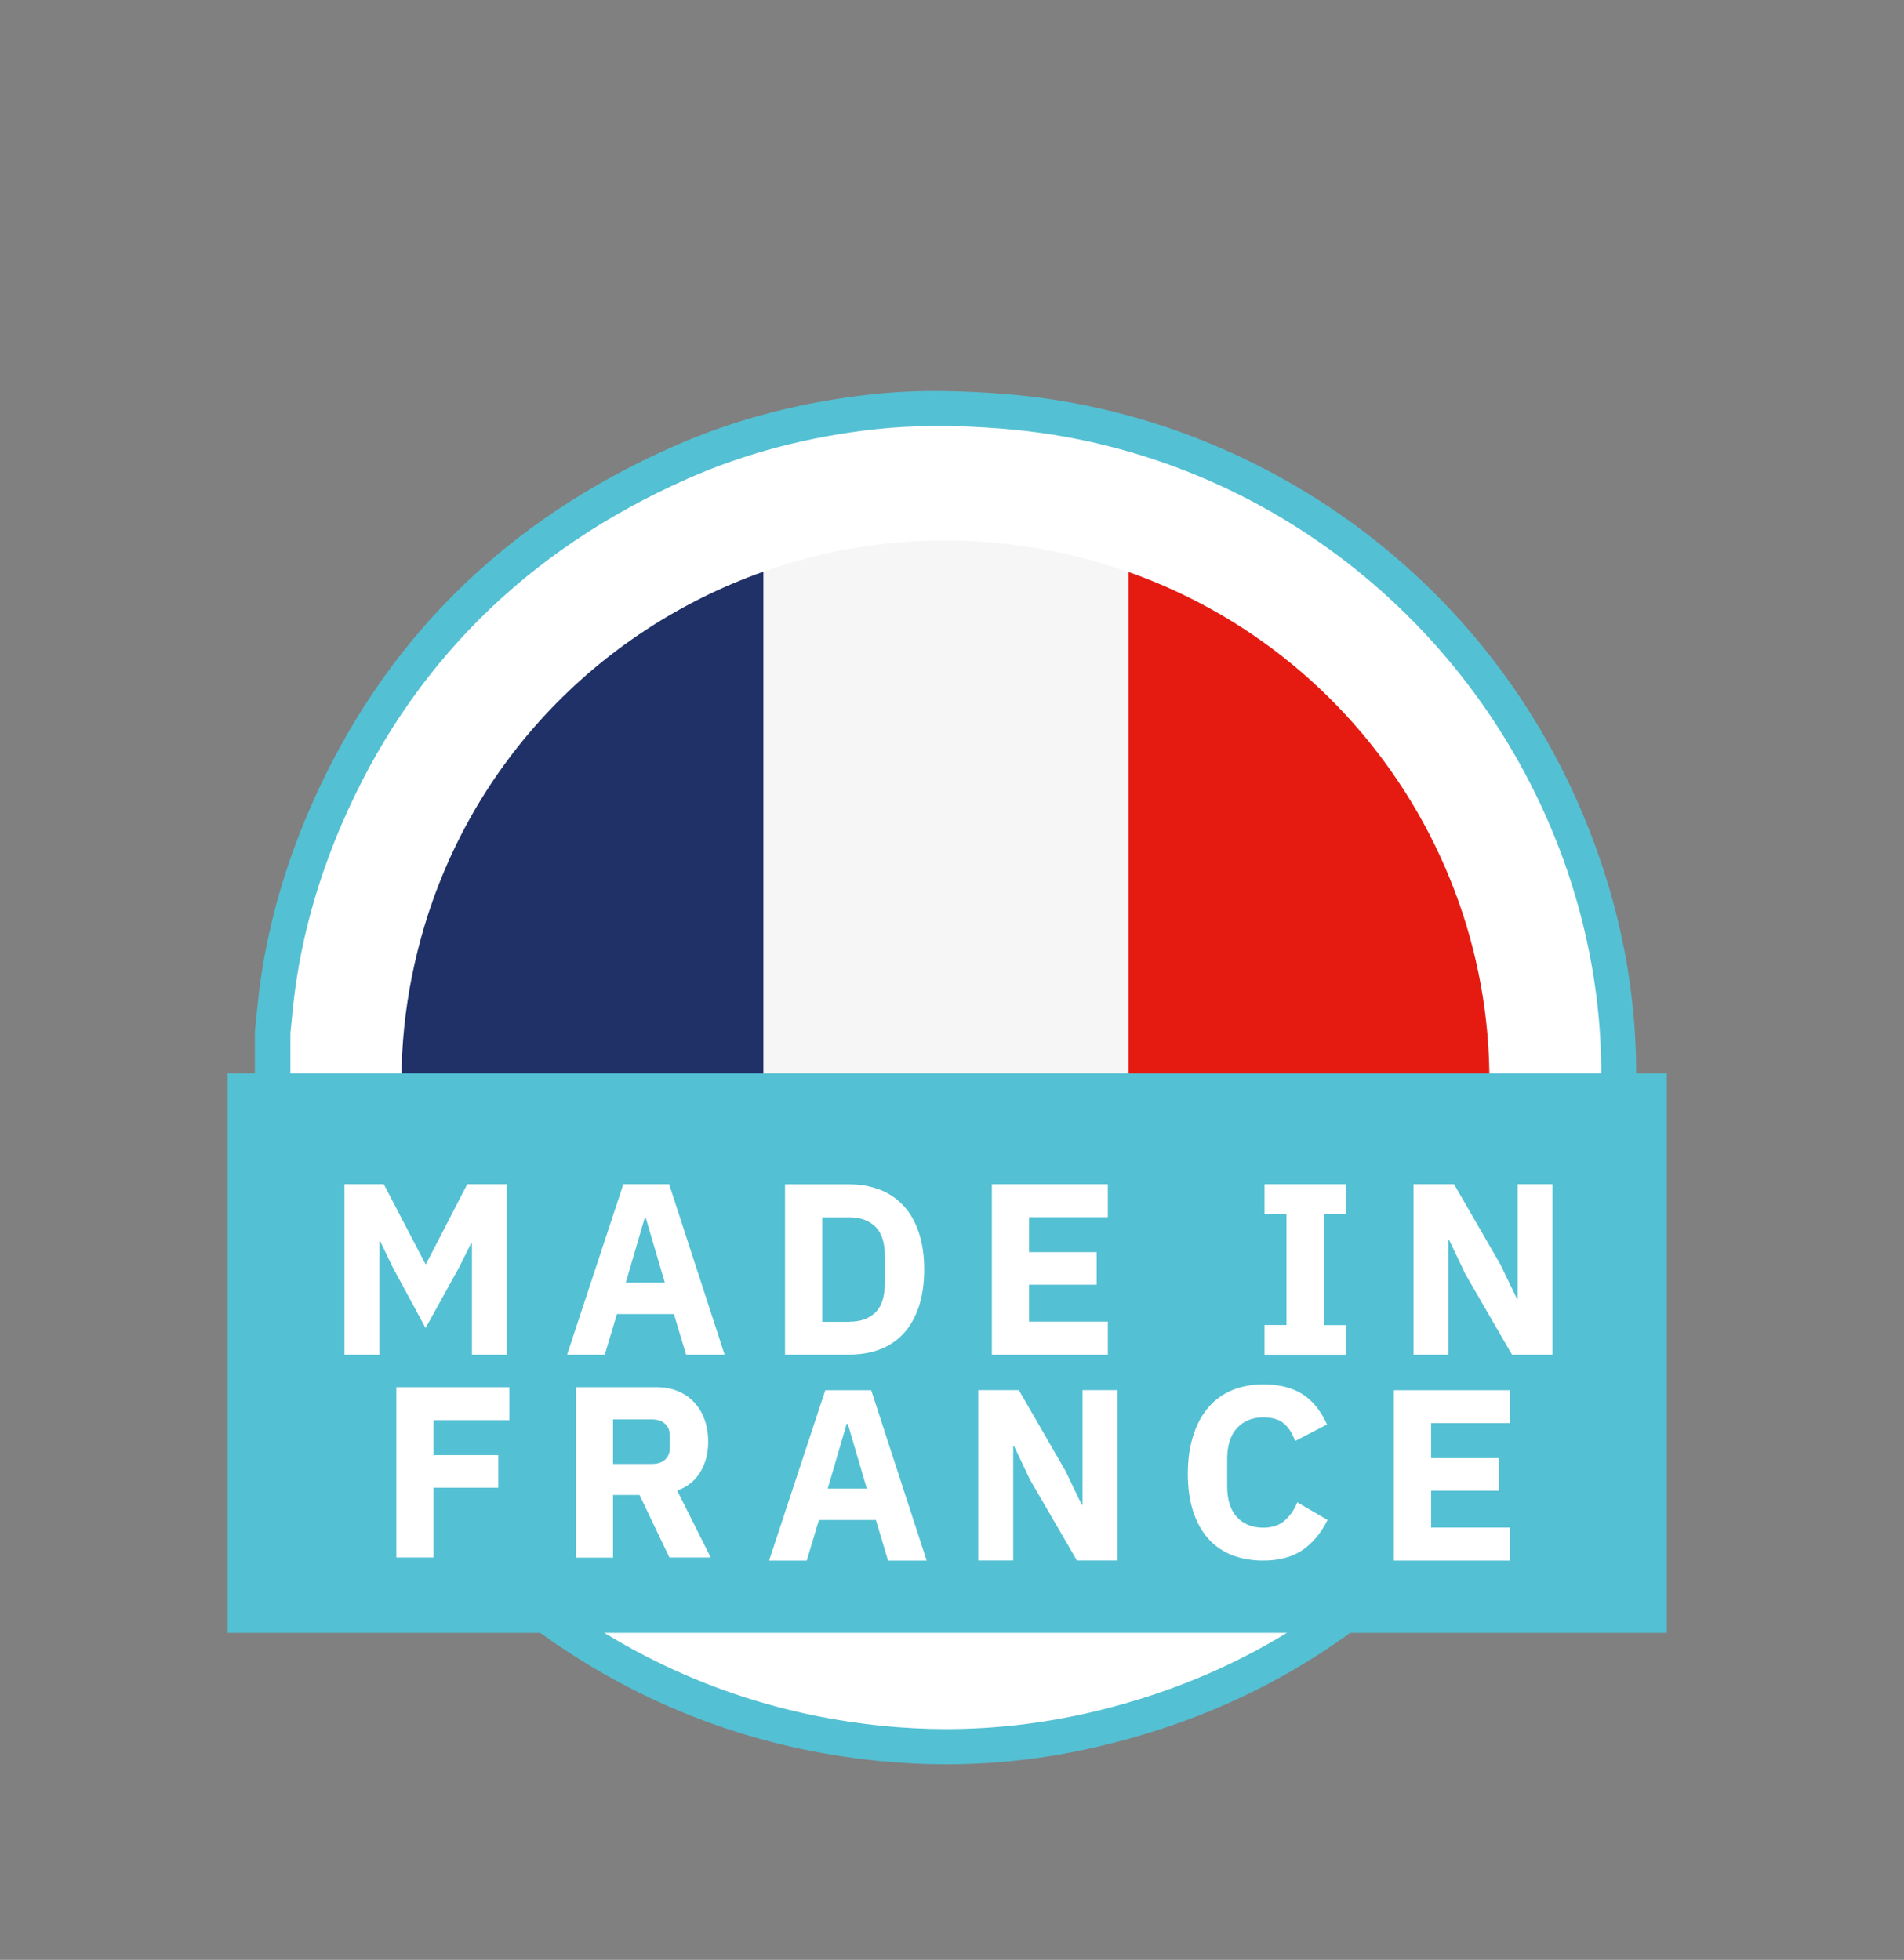
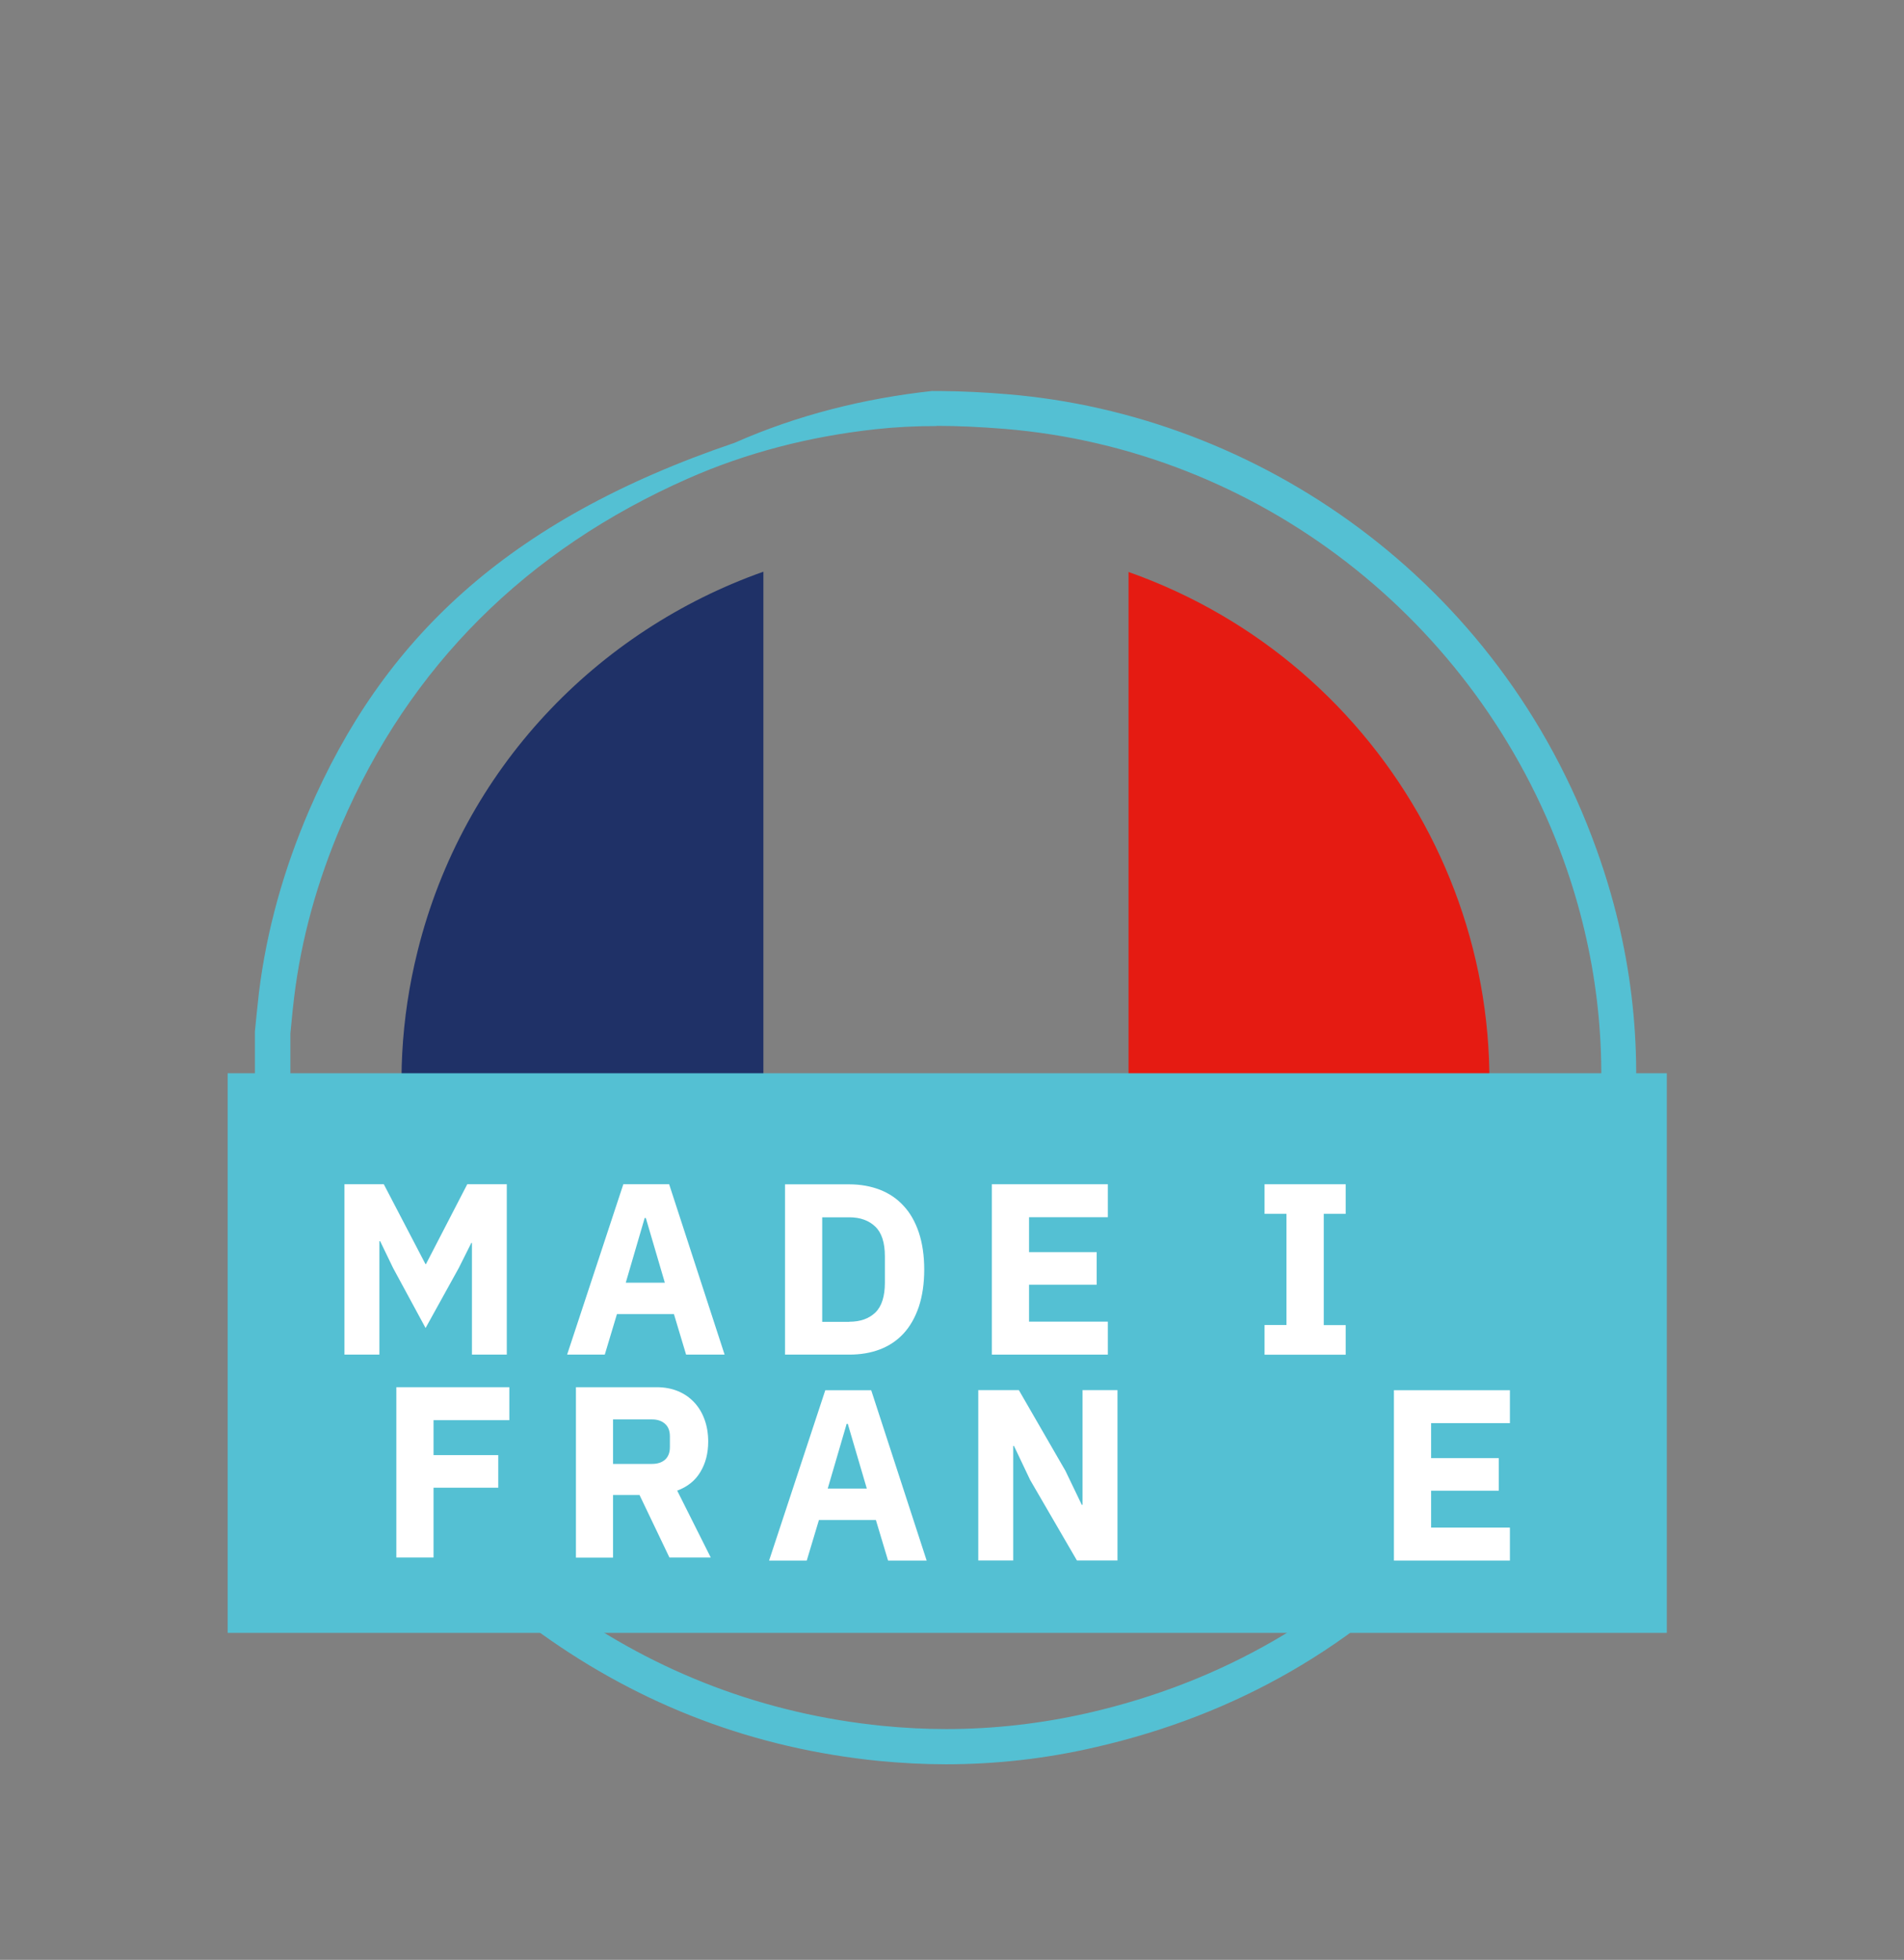
<svg xmlns="http://www.w3.org/2000/svg" version="1.1" id="Calque_1" x="0px" y="0px" viewBox="0 0 203.25 209.25" style="enable-background:new 0 0 203.25 209.25;" xml:space="preserve">
  <rect x="0" y="0" width="203.25" height="209.25" fill="#808080" stroke="none" />
  <style type="text/css">
	.st0{fill:#FFFFFF;}
	.st1{fill:#54C0D3;}
	.st2{fill:#F6F6F6;}
	.st3{fill:#1F3167;}
	.st4{fill:#E51B12;}
</style>
-   <path class="st0" d="M101.02,186.47c-2.3,0-4.65-0.12-6.98-0.36c-12.88-1.3-24.7-5.76-35.17-13.27  c-8.57-6.15-15.39-13.65-20.27-22.29c-4.76-8.41-7.8-17.2-9.02-26.14c-0.11-0.8-0.18-1.62-0.23-2.47c-0.04-0.46-0.07-0.92-0.11-1.39  c-0.02-0.23-0.05-0.48-0.11-0.71l-0.02-0.12v-9.49c0.04-0.41,0.07-0.82,0.12-1.23c0.09-0.94,0.18-1.87,0.29-2.79  c0.77-6.33,2.52-12.71,5.21-18.93c7.44-17.36,20.21-30.12,37.94-37.94c6.34-2.79,13.26-4.61,20.57-5.4  c2.14-0.23,4.35-0.36,6.73-0.36c2.31,0,4.72,0.11,7.41,0.34c27.73,2.29,51.79,20.87,61.3,47.35c3.61,10.02,4.87,20.44,3.72,30.92  c-1.7,15.66-7.95,29.45-18.55,40.96c-10.07,10.93-22.61,18.18-37.28,21.56c-5.14,1.17-10.38,1.78-15.58,1.78" />
-   <path class="st1" d="M99.98,45.47c2.25,0,4.61,0.11,7.25,0.32c26.99,2.22,50.41,20.31,59.7,46.1c3.5,9.77,4.72,19.89,3.61,30.11  c-1.66,15.25-7.75,28.68-18.07,39.9c-9.8,10.64-22.02,17.72-36.31,20.99c-4.99,1.14-10.09,1.72-15.15,1.72  c-2.25,0-4.53-0.12-6.78-0.34c-12.54-1.26-24.06-5.62-34.26-12.94c-8.35-6.01-14.99-13.29-19.73-21.68  c-4.65-8.21-7.6-16.79-8.79-25.48c-0.11-0.75-0.16-1.53-0.23-2.36c-0.04-0.46-0.07-0.94-0.11-1.41c-0.04-0.32-0.07-0.6-0.11-0.82  v-9.24c0.04-0.37,0.07-0.76,0.11-1.14c0.09-0.94,0.18-1.85,0.29-2.73c0.75-6.17,2.45-12.35,5.06-18.43  c7.26-16.9,19.71-29.32,36.99-36.95c6.16-2.72,12.88-4.48,20-5.26c2.08-0.23,4.22-0.34,6.53-0.34  C99.98,45.49,99.98,45.47,99.98,45.47z M99.54,41.74c-2.16,0.02-4.33,0.12-6.47,0.36c-7.32,0.8-14.4,2.57-21.13,5.54  C53.9,55.6,40.79,68.45,32.99,86.54c-2.68,6.24-4.52,12.71-5.35,19.45c-0.16,1.39-0.29,2.77-0.43,4.14v9.72  c0.04,0.29,0.11,0.59,0.12,0.87c0.12,1.32,0.18,2.63,0.36,3.95c1.29,9.55,4.49,18.45,9.23,26.82c5.19,9.17,12.23,16.72,20.8,22.89  c10.79,7.75,22.84,12.3,36.08,13.63c2.4,0.23,4.78,0.36,7.17,0.36c5.37,0,10.7-0.6,15.99-1.83c15.05-3.45,27.84-10.8,38.25-22.11  c10.96-11.91,17.28-25.96,19.03-42.03c1.18-10.88-0.12-21.47-3.83-31.76c-10.34-28.81-36.26-46.37-62.88-48.55  c-2.36-0.2-4.74-0.32-7.1-0.34h-0.89V41.74z" />
-   <path class="st2" d="M44.56,101.54c7.71-30.92,39.18-49.78,70.3-42.14c31.13,7.64,50.11,38.92,42.41,69.84  c-7.69,30.93-39.18,49.8-70.32,42.14s-50.12-38.92-42.41-69.85" />
+   <path class="st1" d="M99.98,45.47c2.25,0,4.61,0.11,7.25,0.32c26.99,2.22,50.41,20.31,59.7,46.1c3.5,9.77,4.72,19.89,3.61,30.11  c-1.66,15.25-7.75,28.68-18.07,39.9c-9.8,10.64-22.02,17.72-36.31,20.99c-4.99,1.14-10.09,1.72-15.15,1.72  c-2.25,0-4.53-0.12-6.78-0.34c-12.54-1.26-24.06-5.62-34.26-12.94c-8.35-6.01-14.99-13.29-19.73-21.68  c-4.65-8.21-7.6-16.79-8.79-25.48c-0.11-0.75-0.16-1.53-0.23-2.36c-0.04-0.46-0.07-0.94-0.11-1.41c-0.04-0.32-0.07-0.6-0.11-0.82  v-9.24c0.04-0.37,0.07-0.76,0.11-1.14c0.09-0.94,0.18-1.85,0.29-2.73c0.75-6.17,2.45-12.35,5.06-18.43  c7.26-16.9,19.71-29.32,36.99-36.95c6.16-2.72,12.88-4.48,20-5.26c2.08-0.23,4.22-0.34,6.53-0.34  C99.98,45.49,99.98,45.47,99.98,45.47z M99.54,41.74c-7.32,0.8-14.4,2.57-21.13,5.54  C53.9,55.6,40.79,68.45,32.99,86.54c-2.68,6.24-4.52,12.71-5.35,19.45c-0.16,1.39-0.29,2.77-0.43,4.14v9.72  c0.04,0.29,0.11,0.59,0.12,0.87c0.12,1.32,0.18,2.63,0.36,3.95c1.29,9.55,4.49,18.45,9.23,26.82c5.19,9.17,12.23,16.72,20.8,22.89  c10.79,7.75,22.84,12.3,36.08,13.63c2.4,0.23,4.78,0.36,7.17,0.36c5.37,0,10.7-0.6,15.99-1.83c15.05-3.45,27.84-10.8,38.25-22.11  c10.96-11.91,17.28-25.96,19.03-42.03c1.18-10.88-0.12-21.47-3.83-31.76c-10.34-28.81-36.26-46.37-62.88-48.55  c-2.36-0.2-4.74-0.32-7.1-0.34h-0.89V41.74z" />
  <path class="st3" d="M81.49,61.04c-17.73,6.27-32.06,20.99-36.91,40.5c-7.26,29.06,9.07,58.42,36.91,68.21V61.04z" />
  <path class="st4" d="M120.47,61.07v108.64c17.69-6.29,31.96-20.99,36.81-40.47C164.51,100.23,148.23,70.88,120.47,61.07" />
  <path class="st1" d="M24.3,114.59h153.63v59.75H24.3V114.59z" />
  <g>
    <g>
      <g>
        <path class="st0" d="M50.39,132.71h-0.08l-1.33,2.66l-3.55,6.42l-3.47-6.41l-1.38-2.86H40.5v12.11h-3.73v-18.19h4.2l4.45,8.53     h0.05l4.41-8.53h4.22v18.19h-3.72v-11.92H50.39z" />
      </g>
    </g>
  </g>
  <g>
    <g>
      <g>
        <path class="st0" d="M73.24,144.63l-1.3-4.33h-6.08l-1.3,4.33h-4.02l6-18.19h4.89l5.92,18.19H73.24z M68.94,130.04h-0.12     l-2.02,6.91h4.17L68.94,130.04z" />
      </g>
    </g>
  </g>
  <g>
    <g>
      <g>
        <path class="st0" d="M83.8,126.45h6.86c1.2,0,2.29,0.2,3.28,0.58c0.99,0.39,1.83,0.96,2.52,1.72c0.7,0.75,1.24,1.7,1.62,2.83     c0.38,1.14,0.58,2.46,0.58,3.97s-0.2,2.84-0.58,3.98c-0.39,1.14-0.93,2.09-1.62,2.84s-1.53,1.32-2.52,1.7     c-0.99,0.38-2.09,0.56-3.28,0.56H83.8V126.45z M90.66,141.12c1.18,0,2.1-0.33,2.78-0.98c0.68-0.66,1.02-1.73,1.02-3.19v-2.81     c0-1.46-0.34-2.52-1.02-3.17c-0.68-0.66-1.61-1-2.78-1h-2.89v11.16h2.89V141.12z" />
      </g>
    </g>
  </g>
  <g>
    <g>
      <g>
        <path class="st0" d="M105.88,144.63v-18.19h12.38v3.52h-8.41v3.73h7.22v3.48h-7.22v3.94h8.41v3.52H105.88z" />
      </g>
    </g>
  </g>
  <g>
    <g>
      <g>
        <path class="st0" d="M134.99,144.63v-3.16h2.34V129.6h-2.34v-3.16h8.66v3.16h-2.34v11.88h2.34v3.16h-8.66V144.63z" />
      </g>
    </g>
  </g>
  <g>
    <g>
      <g>
-         <path class="st0" d="M156.43,136.04l-1.73-3.64h-0.08v12.23h-3.73v-18.19h4.33l4.97,8.61l1.75,3.64H162v-12.25h3.73v18.19h-4.33     L156.43,136.04z" />
-       </g>
+         </g>
    </g>
  </g>
  <g>
    <g>
      <g>
        <path class="st0" d="M42.31,166.3v-18.19h12.06v3.52h-8.09v3.73h6.91v3.48h-6.91v7.45h-3.97V166.3z" />
      </g>
    </g>
  </g>
  <g>
    <g>
      <g>
        <path class="st0" d="M65.45,166.3h-3.97v-18.19h8.62c0.83,0,1.59,0.14,2.27,0.42s1.25,0.68,1.73,1.19     c0.48,0.51,0.85,1.12,1.11,1.84c0.26,0.71,0.39,1.5,0.39,2.36c0,1.24-0.28,2.32-0.83,3.23c-0.54,0.92-1.37,1.59-2.48,2l3.58,7.14     h-4.41l-3.19-6.67h-2.83v6.68H65.45z M69.6,156.3c0.59,0,1.05-0.15,1.39-0.45s0.52-0.75,0.52-1.34v-1.16     c0-0.58-0.17-1.02-0.52-1.33c-0.34-0.31-0.8-0.47-1.39-0.47h-4.16v4.75H69.6z" />
      </g>
    </g>
  </g>
  <g>
    <g>
      <g>
-         <path class="st0" d="M134.85,166.62c-1.23,0-2.34-0.2-3.33-0.58c-0.99-0.39-1.84-0.98-2.53-1.75s-1.23-1.73-1.61-2.89     c-0.39-1.16-0.58-2.5-0.58-4.05c0-1.53,0.19-2.89,0.58-4.08c0.38-1.2,0.92-2.2,1.61-3c0.7-0.81,1.54-1.43,2.53-1.84     s2.1-0.62,3.33-0.62c1.69,0,3.08,0.34,4.17,1.03s1.97,1.77,2.64,3.25l-3.42,1.77c-0.24-0.76-0.62-1.37-1.14-1.83     c-0.51-0.47-1.26-0.7-2.25-0.7c-1.16,0-2.09,0.38-2.8,1.14c-0.7,0.76-1.05,1.86-1.05,3.3v2.92c0,1.44,0.35,2.54,1.05,3.3     c0.71,0.75,1.64,1.12,2.8,1.12c0.98,0,1.75-0.27,2.33-0.8s1.02-1.16,1.3-1.91l3.23,1.88c-0.68,1.39-1.57,2.46-2.67,3.22     C137.94,166.24,136.54,166.62,134.85,166.62z" />
-       </g>
+         </g>
    </g>
  </g>
  <g>
    <g>
      <g>
        <path class="st0" d="M94.8,166.62l-1.3-4.33h-6.08l-1.3,4.33H82.1l6-18.19H93l5.92,18.19H94.8z M90.5,152.02h-0.12l-2.02,6.91     h4.17L90.5,152.02z" />
      </g>
    </g>
  </g>
  <g>
    <g>
      <g>
        <path class="st0" d="M109.97,158.02l-1.73-3.64h-0.08v12.23h-3.73v-18.19h4.33l4.97,8.61l1.75,3.64h0.08v-12.25h3.73v18.19h-4.33     L109.97,158.02z" />
      </g>
    </g>
  </g>
  <g>
    <g>
      <g>
        <path class="st0" d="M148.8,166.62v-18.19h12.38v3.52h-8.41v3.73h7.22v3.48h-7.22v3.94h8.41v3.52H148.8z" />
      </g>
    </g>
  </g>
</svg>